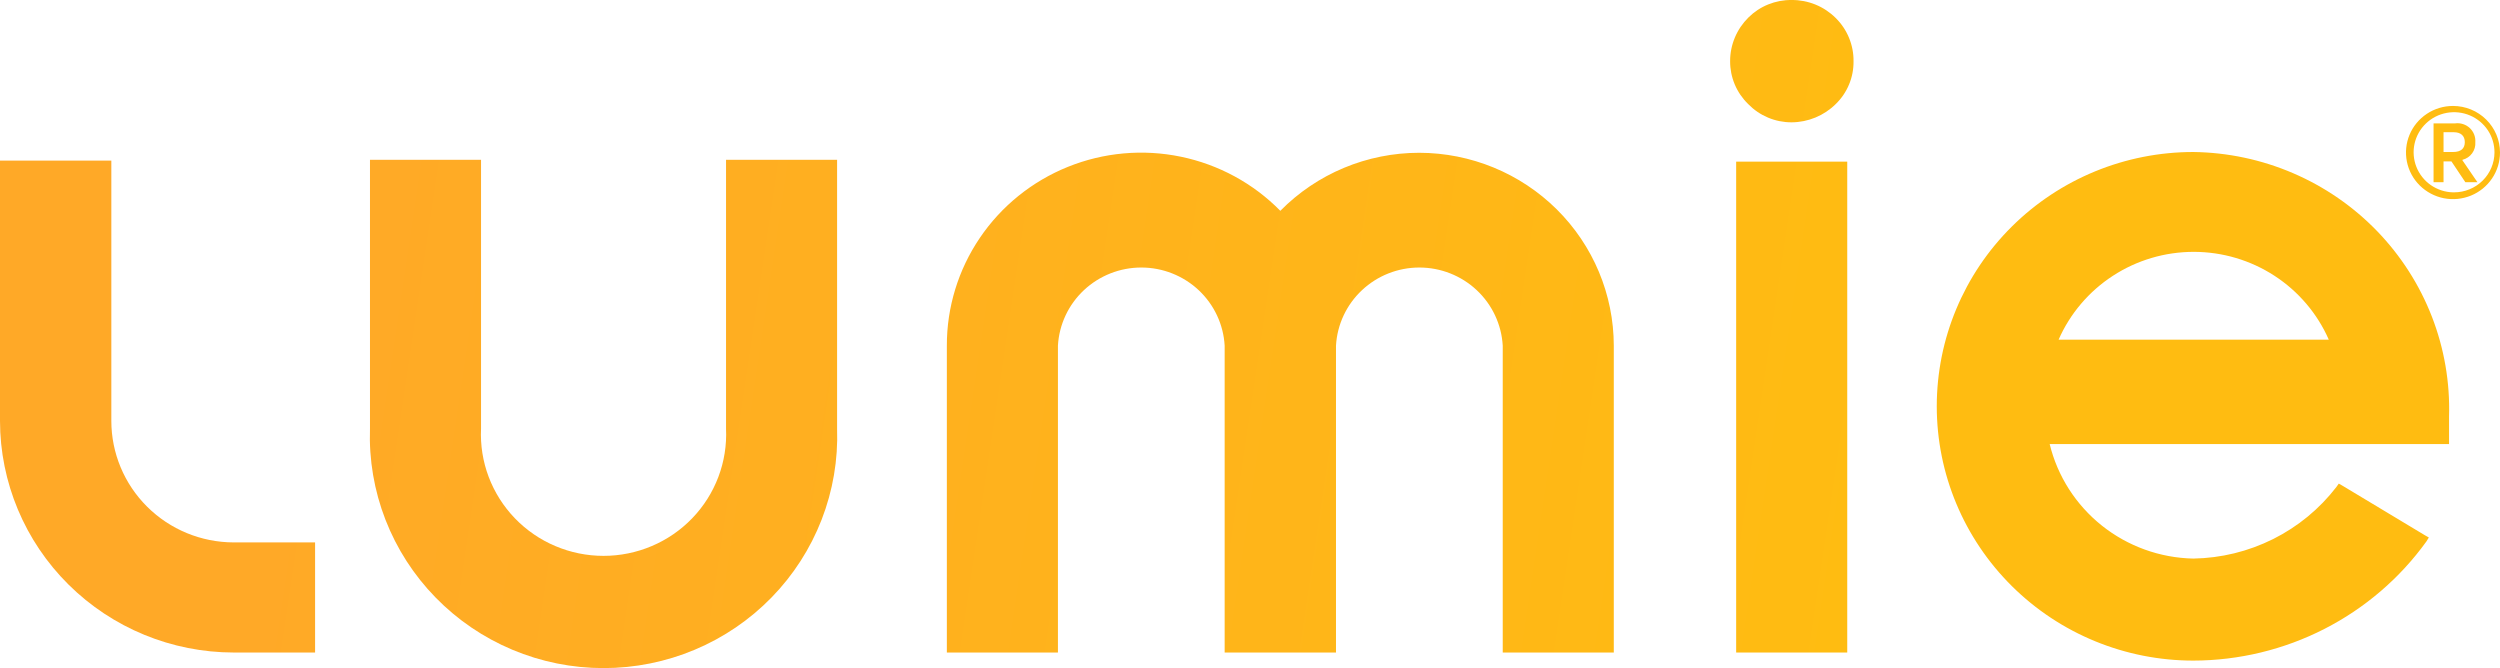
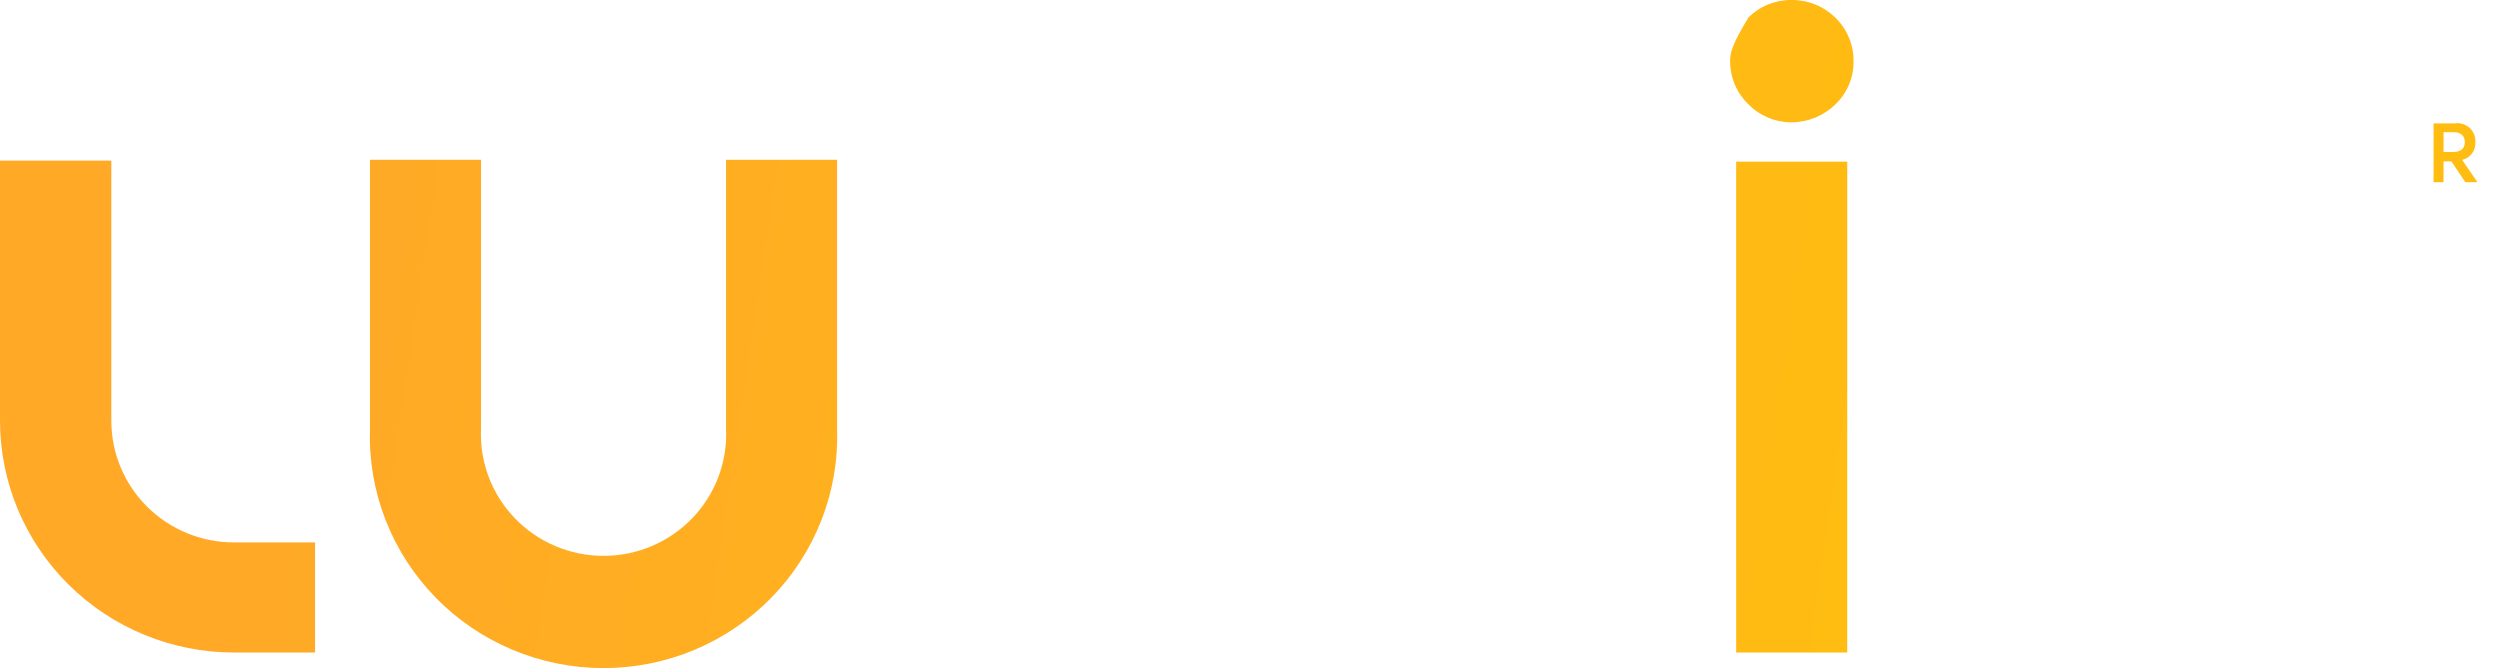
<svg xmlns="http://www.w3.org/2000/svg" width="116" height="31" viewBox="0 0 116 31" fill="none">
  <path d="M33.688 19.891C33.723 20.653 33.603 21.414 33.333 22.128C33.063 22.843 32.651 23.495 32.119 24.047C31.588 24.598 30.949 25.038 30.242 25.337C29.535 25.637 28.773 25.792 28.004 25.792C27.235 25.792 26.473 25.637 25.766 25.337C25.059 25.038 24.42 24.598 23.889 24.047C23.358 23.495 22.945 22.843 22.675 22.128C22.405 21.414 22.285 20.653 22.32 19.891V7.416H17.167V19.891C17.118 21.332 17.362 22.768 17.885 24.114C18.408 25.459 19.198 26.687 20.209 27.723C21.22 28.76 22.431 29.584 23.771 30.147C25.11 30.71 26.549 31 28.004 31C29.459 31 30.898 30.71 32.237 30.147C33.577 29.584 34.788 28.76 35.799 27.723C36.81 26.687 37.6 25.459 38.123 24.114C38.646 22.768 38.89 21.332 38.841 19.891V7.416H33.688V19.891Z" fill="url(#paint0_linear_1612_14686)" />
-   <path d="M65.852 7.089C64.651 7.089 63.462 7.328 62.355 7.79C61.248 8.253 60.246 8.93 59.407 9.782C58.155 8.508 56.547 7.634 54.79 7.271C53.033 6.907 51.207 7.072 49.545 7.744C47.883 8.416 46.461 9.564 45.462 11.042C44.462 12.52 43.93 14.259 43.934 16.038V30.277H49.088V16.038C49.143 15.059 49.575 14.137 50.294 13.463C51.014 12.789 51.966 12.413 52.956 12.413C53.946 12.413 54.898 12.789 55.618 13.463C56.337 14.137 56.769 15.059 56.824 16.038V30.277H61.99V16.038C62.045 15.059 62.477 14.137 63.197 13.463C63.916 12.789 64.868 12.413 65.858 12.413C66.848 12.413 67.801 12.789 68.52 13.463C69.239 14.137 69.671 15.059 69.727 16.038V30.277H74.88V16.038C74.877 13.666 73.925 11.392 72.233 9.714C70.54 8.036 68.246 7.093 65.852 7.089Z" fill="url(#paint1_linear_1612_14686)" />
  <path d="M5.166 19.528V7.451H0V19.528C0.003 22.378 1.147 25.11 3.18 27.125C5.212 29.14 7.969 30.274 10.843 30.277H14.62V25.168H10.843C9.336 25.165 7.892 24.57 6.828 23.512C5.764 22.455 5.166 21.022 5.166 19.528Z" fill="url(#paint2_linear_1612_14686)" />
  <path d="M85.712 7.5H80.558V30.277H85.712V7.5Z" fill="url(#paint3_linear_1612_14686)" />
-   <path d="M101.769 7.053C98.612 7.053 95.585 8.296 93.352 10.509C91.12 12.722 89.866 15.723 89.866 18.852C89.866 21.982 91.12 24.983 93.352 27.196C95.585 29.409 98.612 30.652 101.769 30.652C103.886 30.648 105.972 30.144 107.853 29.182C109.734 28.22 111.358 26.828 112.588 25.12L112.698 24.939L112.527 24.843L108.69 22.536L108.519 22.439L108.409 22.596C107.627 23.611 106.624 24.437 105.474 25.012C104.324 25.587 103.057 25.897 101.769 25.918C100.222 25.886 98.73 25.347 97.524 24.386C96.319 23.424 95.468 22.095 95.105 20.604H113.636V19.323C113.683 17.742 113.412 16.167 112.839 14.691C112.265 13.214 111.401 11.865 110.297 10.723C109.192 9.581 107.869 8.668 106.405 8.038C104.941 7.408 103.365 7.073 101.769 7.053ZM95.519 15.761C96.05 14.55 96.926 13.52 98.04 12.796C99.153 12.072 100.456 11.686 101.788 11.686C103.119 11.686 104.422 12.072 105.536 12.796C106.649 13.52 107.525 14.55 108.056 15.761H95.519Z" fill="url(#paint4_linear_1612_14686)" />
-   <path d="M83.129 0C82.758 -0.004 82.39 0.066 82.047 0.205C81.704 0.343 81.392 0.549 81.13 0.809C80.86 1.075 80.645 1.391 80.499 1.739C80.352 2.087 80.277 2.461 80.278 2.838C80.276 3.209 80.349 3.577 80.493 3.919C80.638 4.262 80.85 4.572 81.118 4.831C81.379 5.099 81.691 5.311 82.037 5.457C82.382 5.602 82.753 5.677 83.129 5.676C83.896 5.672 84.632 5.368 85.175 4.831C85.443 4.572 85.654 4.262 85.796 3.919C85.939 3.577 86.009 3.209 86.004 2.838C86.008 2.466 85.936 2.097 85.794 1.753C85.652 1.409 85.441 1.096 85.175 0.833C84.907 0.566 84.588 0.355 84.237 0.212C83.885 0.069 83.508 -0.003 83.129 0Z" fill="url(#paint5_linear_1612_14686)" />
+   <path d="M83.129 0C82.758 -0.004 82.39 0.066 82.047 0.205C81.704 0.343 81.392 0.549 81.13 0.809C80.352 2.087 80.277 2.461 80.278 2.838C80.276 3.209 80.349 3.577 80.493 3.919C80.638 4.262 80.85 4.572 81.118 4.831C81.379 5.099 81.691 5.311 82.037 5.457C82.382 5.602 82.753 5.677 83.129 5.676C83.896 5.672 84.632 5.368 85.175 4.831C85.443 4.572 85.654 4.262 85.796 3.919C85.939 3.577 86.009 3.209 86.004 2.838C86.008 2.466 85.936 2.097 85.794 1.753C85.652 1.409 85.441 1.096 85.175 0.833C84.907 0.566 84.588 0.355 84.237 0.212C83.885 0.069 83.508 -0.003 83.129 0Z" fill="url(#paint5_linear_1612_14686)" />
  <path d="M114.258 7.415C114.439 7.37 114.598 7.263 114.707 7.113C114.817 6.963 114.869 6.779 114.855 6.594C114.863 6.473 114.844 6.351 114.799 6.237C114.754 6.124 114.684 6.022 114.594 5.938C114.504 5.855 114.397 5.793 114.279 5.756C114.162 5.719 114.038 5.708 113.916 5.725H112.917V8.454H113.38V7.488H113.746L114.392 8.454H114.952L114.258 7.44V7.415ZM113.819 7.053H113.38V6.135H113.856C114.184 6.135 114.367 6.304 114.367 6.594C114.367 6.884 114.197 7.053 113.819 7.053Z" fill="url(#paint6_linear_1612_14686)" />
-   <path d="M113.819 4.916C113.388 4.916 112.966 5.042 112.608 5.28C112.249 5.518 111.969 5.855 111.804 6.25C111.639 6.645 111.596 7.08 111.68 7.499C111.764 7.919 111.972 8.304 112.277 8.606C112.582 8.908 112.971 9.114 113.394 9.198C113.817 9.281 114.255 9.238 114.654 9.075C115.052 8.911 115.393 8.634 115.632 8.278C115.872 7.923 116 7.505 116 7.077C116 6.504 115.77 5.954 115.361 5.549C114.952 5.143 114.398 4.916 113.819 4.916ZM113.819 8.925C113.45 8.916 113.091 8.798 112.789 8.588C112.487 8.377 112.254 8.083 112.12 7.741C111.986 7.4 111.956 7.027 112.035 6.669C112.114 6.311 112.297 5.985 112.563 5.73C112.828 5.475 113.164 5.304 113.527 5.237C113.89 5.171 114.265 5.212 114.605 5.356C114.945 5.5 115.234 5.74 115.437 6.046C115.64 6.352 115.746 6.711 115.744 7.077C115.741 7.569 115.542 8.039 115.19 8.385C114.839 8.731 114.363 8.925 113.868 8.925" fill="url(#paint7_linear_1612_14686)" />
  <defs>
    <linearGradient id="paint0_linear_1612_14686" x1="128.18" y1="-26.827" x2="20.857" y2="-42.827" gradientUnits="userSpaceOnUse">
      <stop offset="0.308" stop-color="#FFBC11" />
      <stop offset="0.99" stop-color="#FFA927" />
    </linearGradient>
    <linearGradient id="paint1_linear_1612_14686" x1="128.18" y1="-26.827" x2="20.857" y2="-42.827" gradientUnits="userSpaceOnUse">
      <stop offset="0.308" stop-color="#FFBC11" />
      <stop offset="0.99" stop-color="#FFA927" />
    </linearGradient>
    <linearGradient id="paint2_linear_1612_14686" x1="128.18" y1="-26.827" x2="20.857" y2="-42.827" gradientUnits="userSpaceOnUse">
      <stop offset="0.308" stop-color="#FFBC11" />
      <stop offset="0.99" stop-color="#FFA927" />
    </linearGradient>
    <linearGradient id="paint3_linear_1612_14686" x1="128.18" y1="-26.827" x2="20.857" y2="-42.827" gradientUnits="userSpaceOnUse">
      <stop offset="0.308" stop-color="#FFBC11" />
      <stop offset="0.99" stop-color="#FFA927" />
    </linearGradient>
    <linearGradient id="paint4_linear_1612_14686" x1="128.18" y1="-26.827" x2="20.857" y2="-42.827" gradientUnits="userSpaceOnUse">
      <stop offset="0.308" stop-color="#FFBC11" />
      <stop offset="0.99" stop-color="#FFA927" />
    </linearGradient>
    <linearGradient id="paint5_linear_1612_14686" x1="128.18" y1="-26.827" x2="20.857" y2="-42.827" gradientUnits="userSpaceOnUse">
      <stop offset="0.308" stop-color="#FFBC11" />
      <stop offset="0.99" stop-color="#FFA927" />
    </linearGradient>
    <linearGradient id="paint6_linear_1612_14686" x1="128.18" y1="-26.827" x2="20.857" y2="-42.827" gradientUnits="userSpaceOnUse">
      <stop offset="0.308" stop-color="#FFBC11" />
      <stop offset="0.99" stop-color="#FFA927" />
    </linearGradient>
    <linearGradient id="paint7_linear_1612_14686" x1="128.18" y1="-26.827" x2="20.857" y2="-42.827" gradientUnits="userSpaceOnUse">
      <stop offset="0.308" stop-color="#FFBC11" />
      <stop offset="0.99" stop-color="#FFA927" />
    </linearGradient>
  </defs>
</svg>